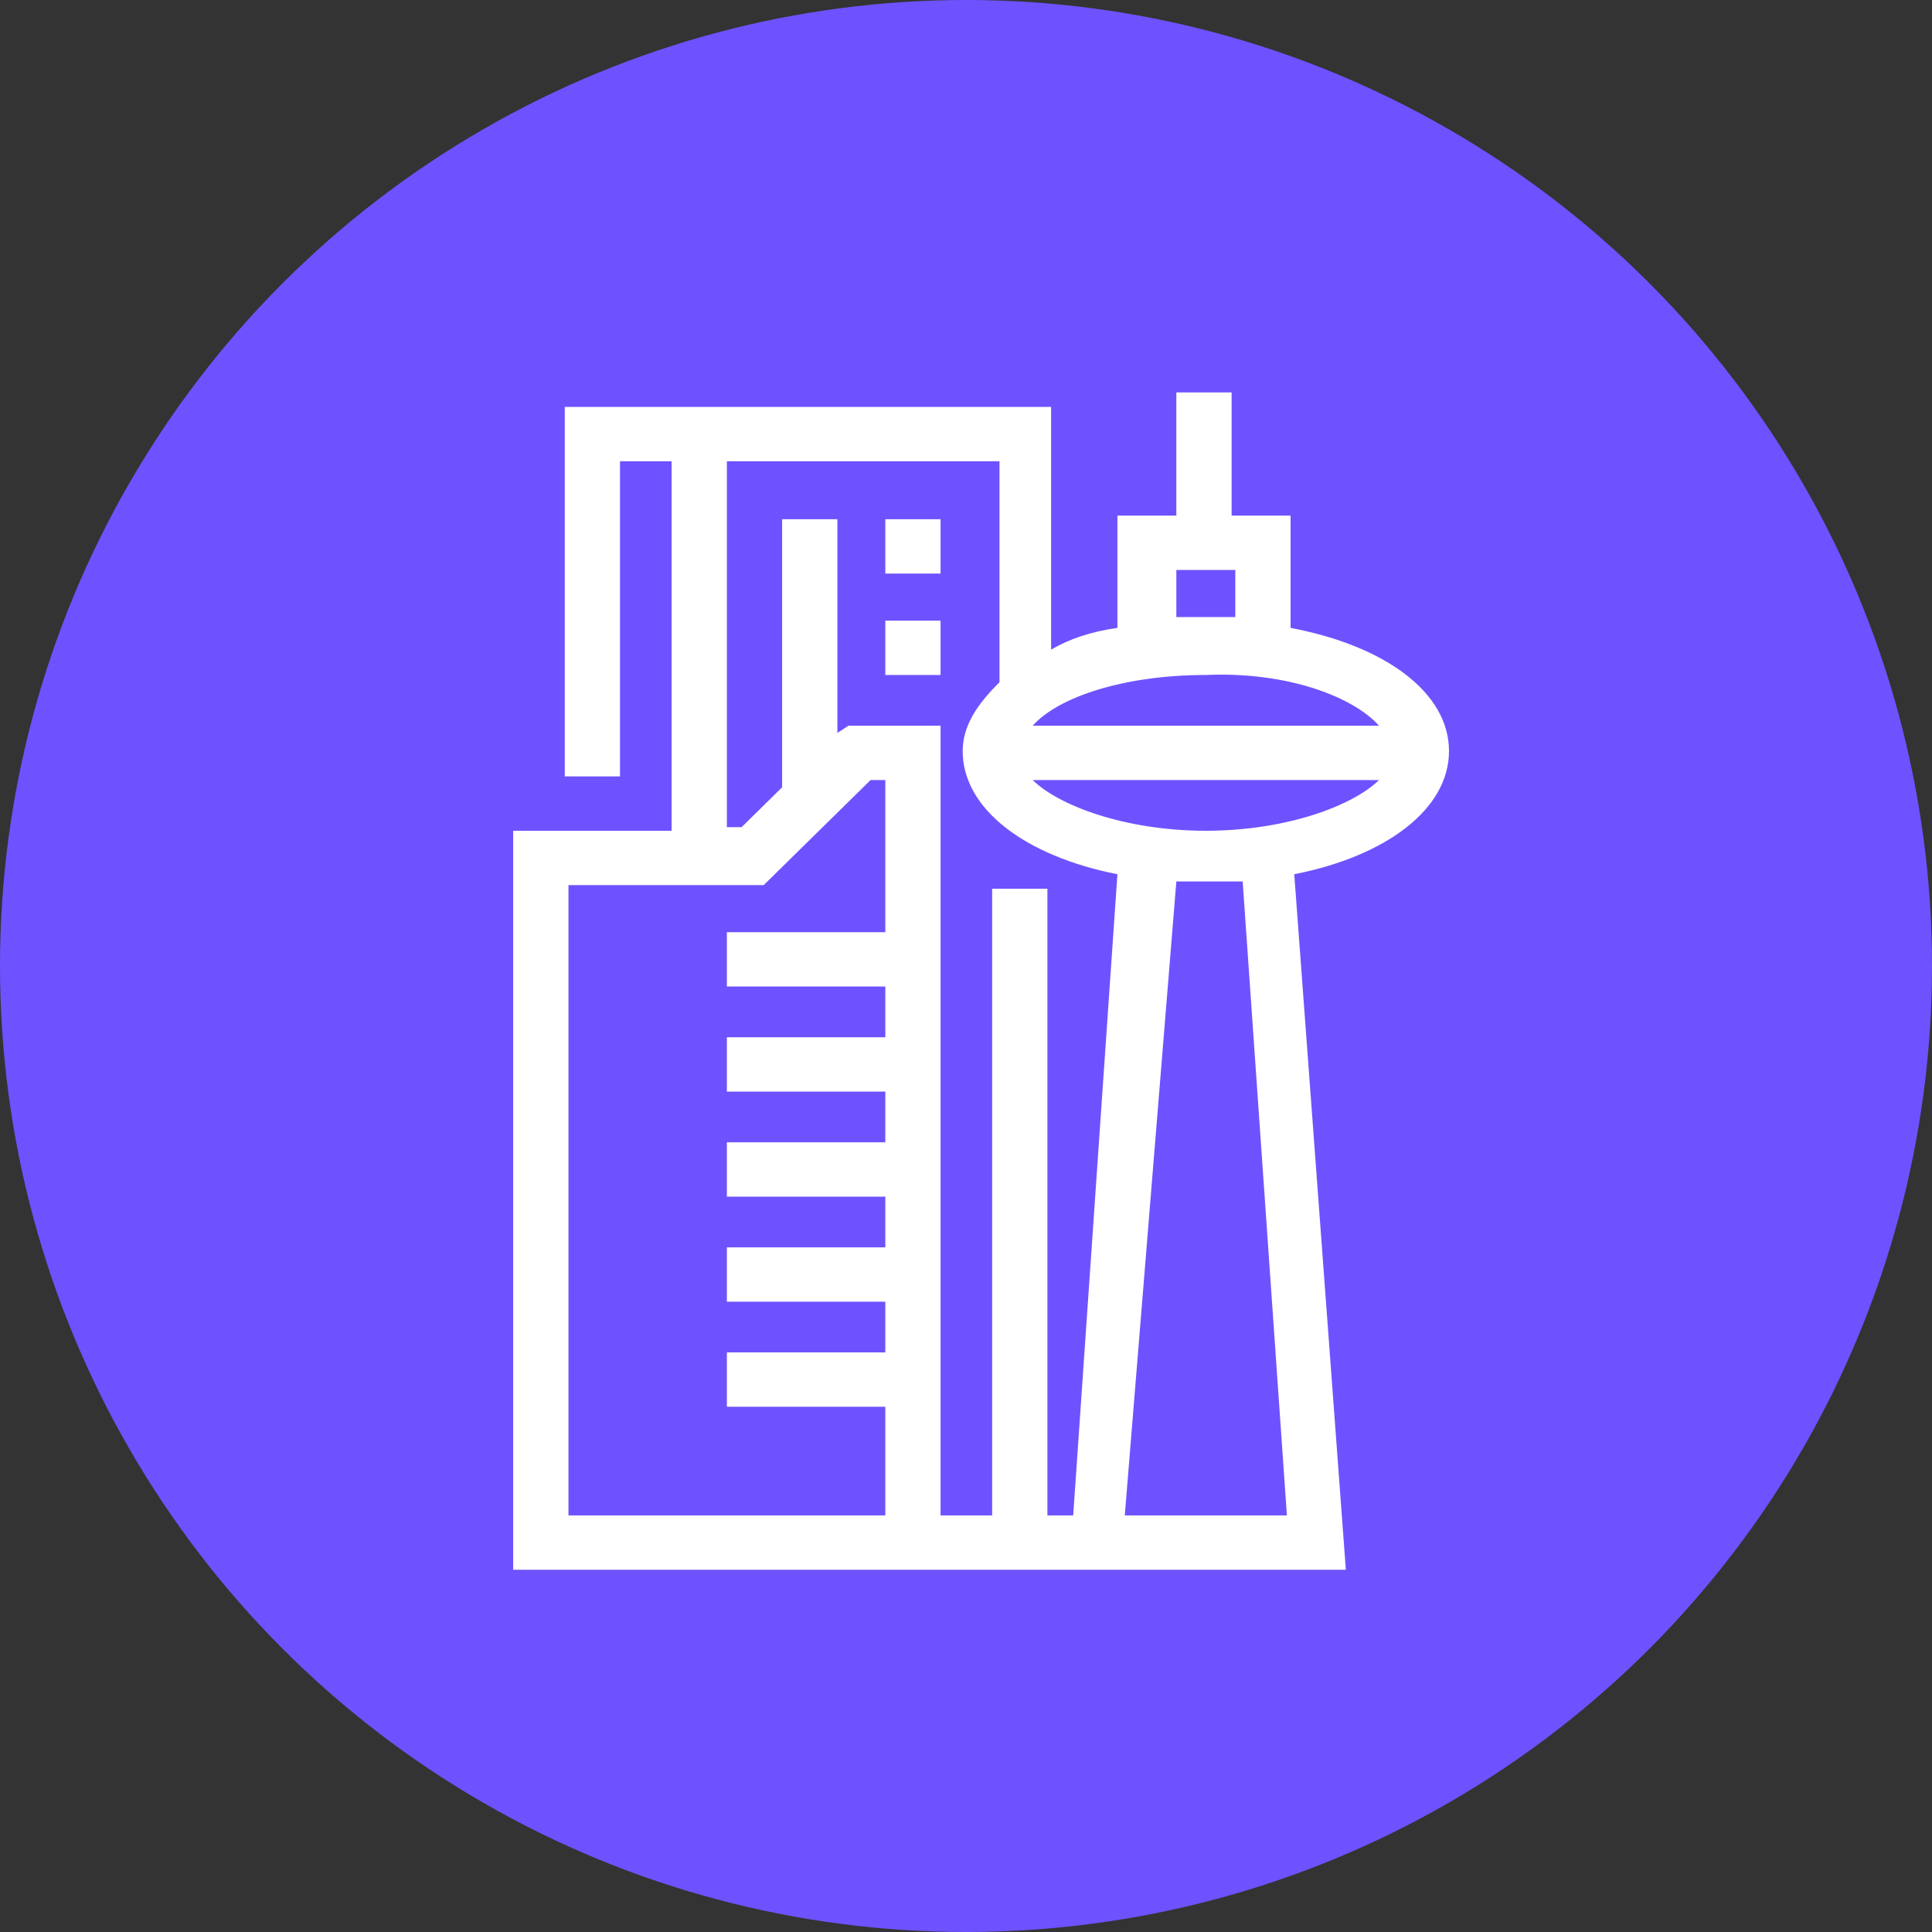
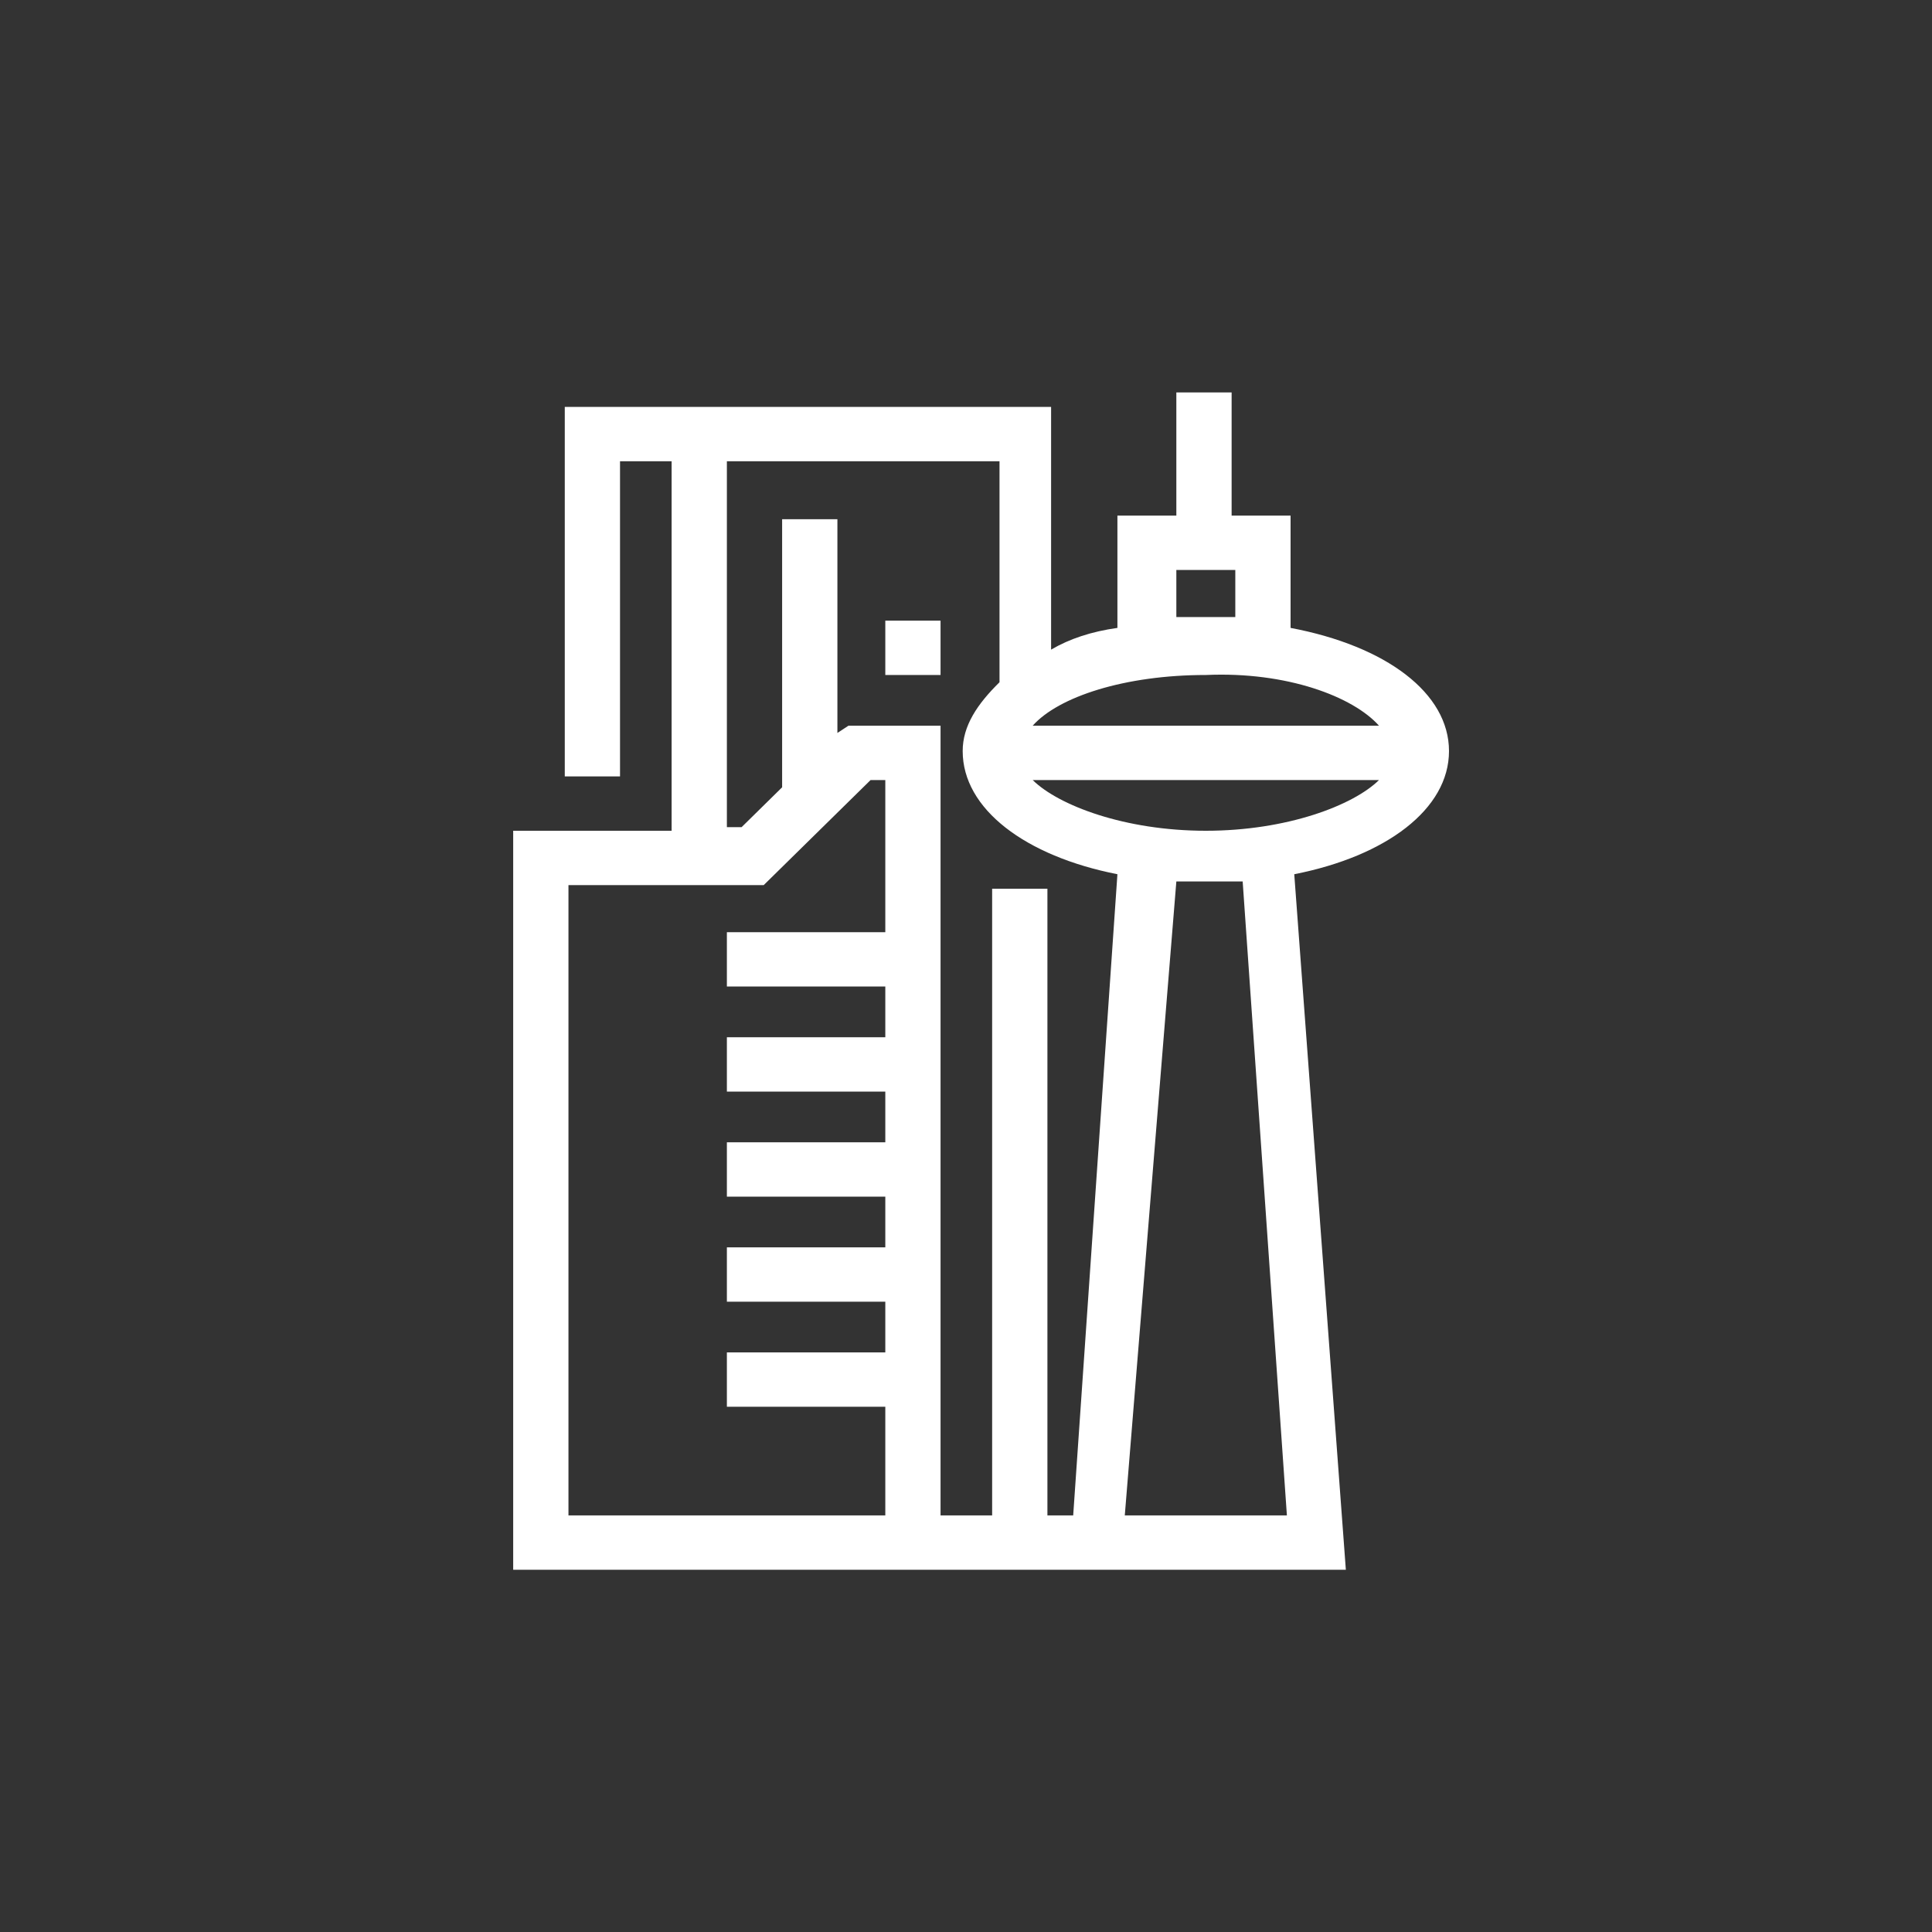
<svg xmlns="http://www.w3.org/2000/svg" width="64" height="64" viewBox="0 0 64 64" fill="none">
  <rect x="0" y="0" width="64" height="64" fill="#333333" stroke="none" />
-   <circle cx="32" cy="32" r="32" fill="#6E52FF" />
  <g clip-path="url(#clip0_622_12346)">
    <path d="M48 24.88C48 22.96 45.925 21.4 42.752 20.8V17.08H40.799V13H38.968V17.08H37.016V20.8C36.161 20.92 35.429 21.16 34.819 21.52V13.48H18.709V25.72H20.539V15.28H22.248V27.52H17V52H30.181H31.157H35.307H36.283H44.583L42.874 28.96C45.925 28.36 48 26.8 48 24.88ZM45.681 24.04H34.209C35.063 23.08 37.26 22.36 39.945 22.36C42.63 22.24 44.827 23.08 45.681 24.04ZM38.968 20.44V18.88H40.921V20.44H38.968ZM18.831 50.2V29.32H25.299L28.839 25.84H29.327V30.88H24.079V32.68H29.327V34.36H24.079V36.16H29.327V37.84H24.079V39.64H29.327V41.32H24.079V43.12H29.327V44.8H24.079V46.6H29.327V50.2H18.831ZM34.697 50.2V29.44H32.866V50.2H31.157V24.04H28.106L27.74 24.28V17.2H25.909V26.08L24.567 27.4H24.079V15.28H33.11V22.6C32.378 23.32 31.89 24.04 31.89 24.88C31.89 26.8 33.965 28.36 37.016 28.96L35.551 50.2H34.697ZM42.63 50.2H37.26L38.968 29.2C39.335 29.2 39.701 29.2 40.067 29.2C40.433 29.2 40.799 29.2 41.165 29.2L42.63 50.2ZM39.945 27.52C37.26 27.52 35.063 26.68 34.209 25.84H45.681C44.827 26.68 42.63 27.52 39.945 27.52Z" fill="white" />
-     <path d="M31.157 17.2H29.327V19H31.157V17.2Z" fill="white" />
-     <path d="M31.157 20.56H29.327V22.36H31.157V20.56Z" fill="white" />
+     <path d="M31.157 20.56H29.327V22.36H31.157Z" fill="white" />
  </g>
  <defs>
    <clipPath id="clip0_622_12346">
      <rect width="31" height="39" fill="white" transform="translate(17 13)" />
    </clipPath>
  </defs>
</svg>